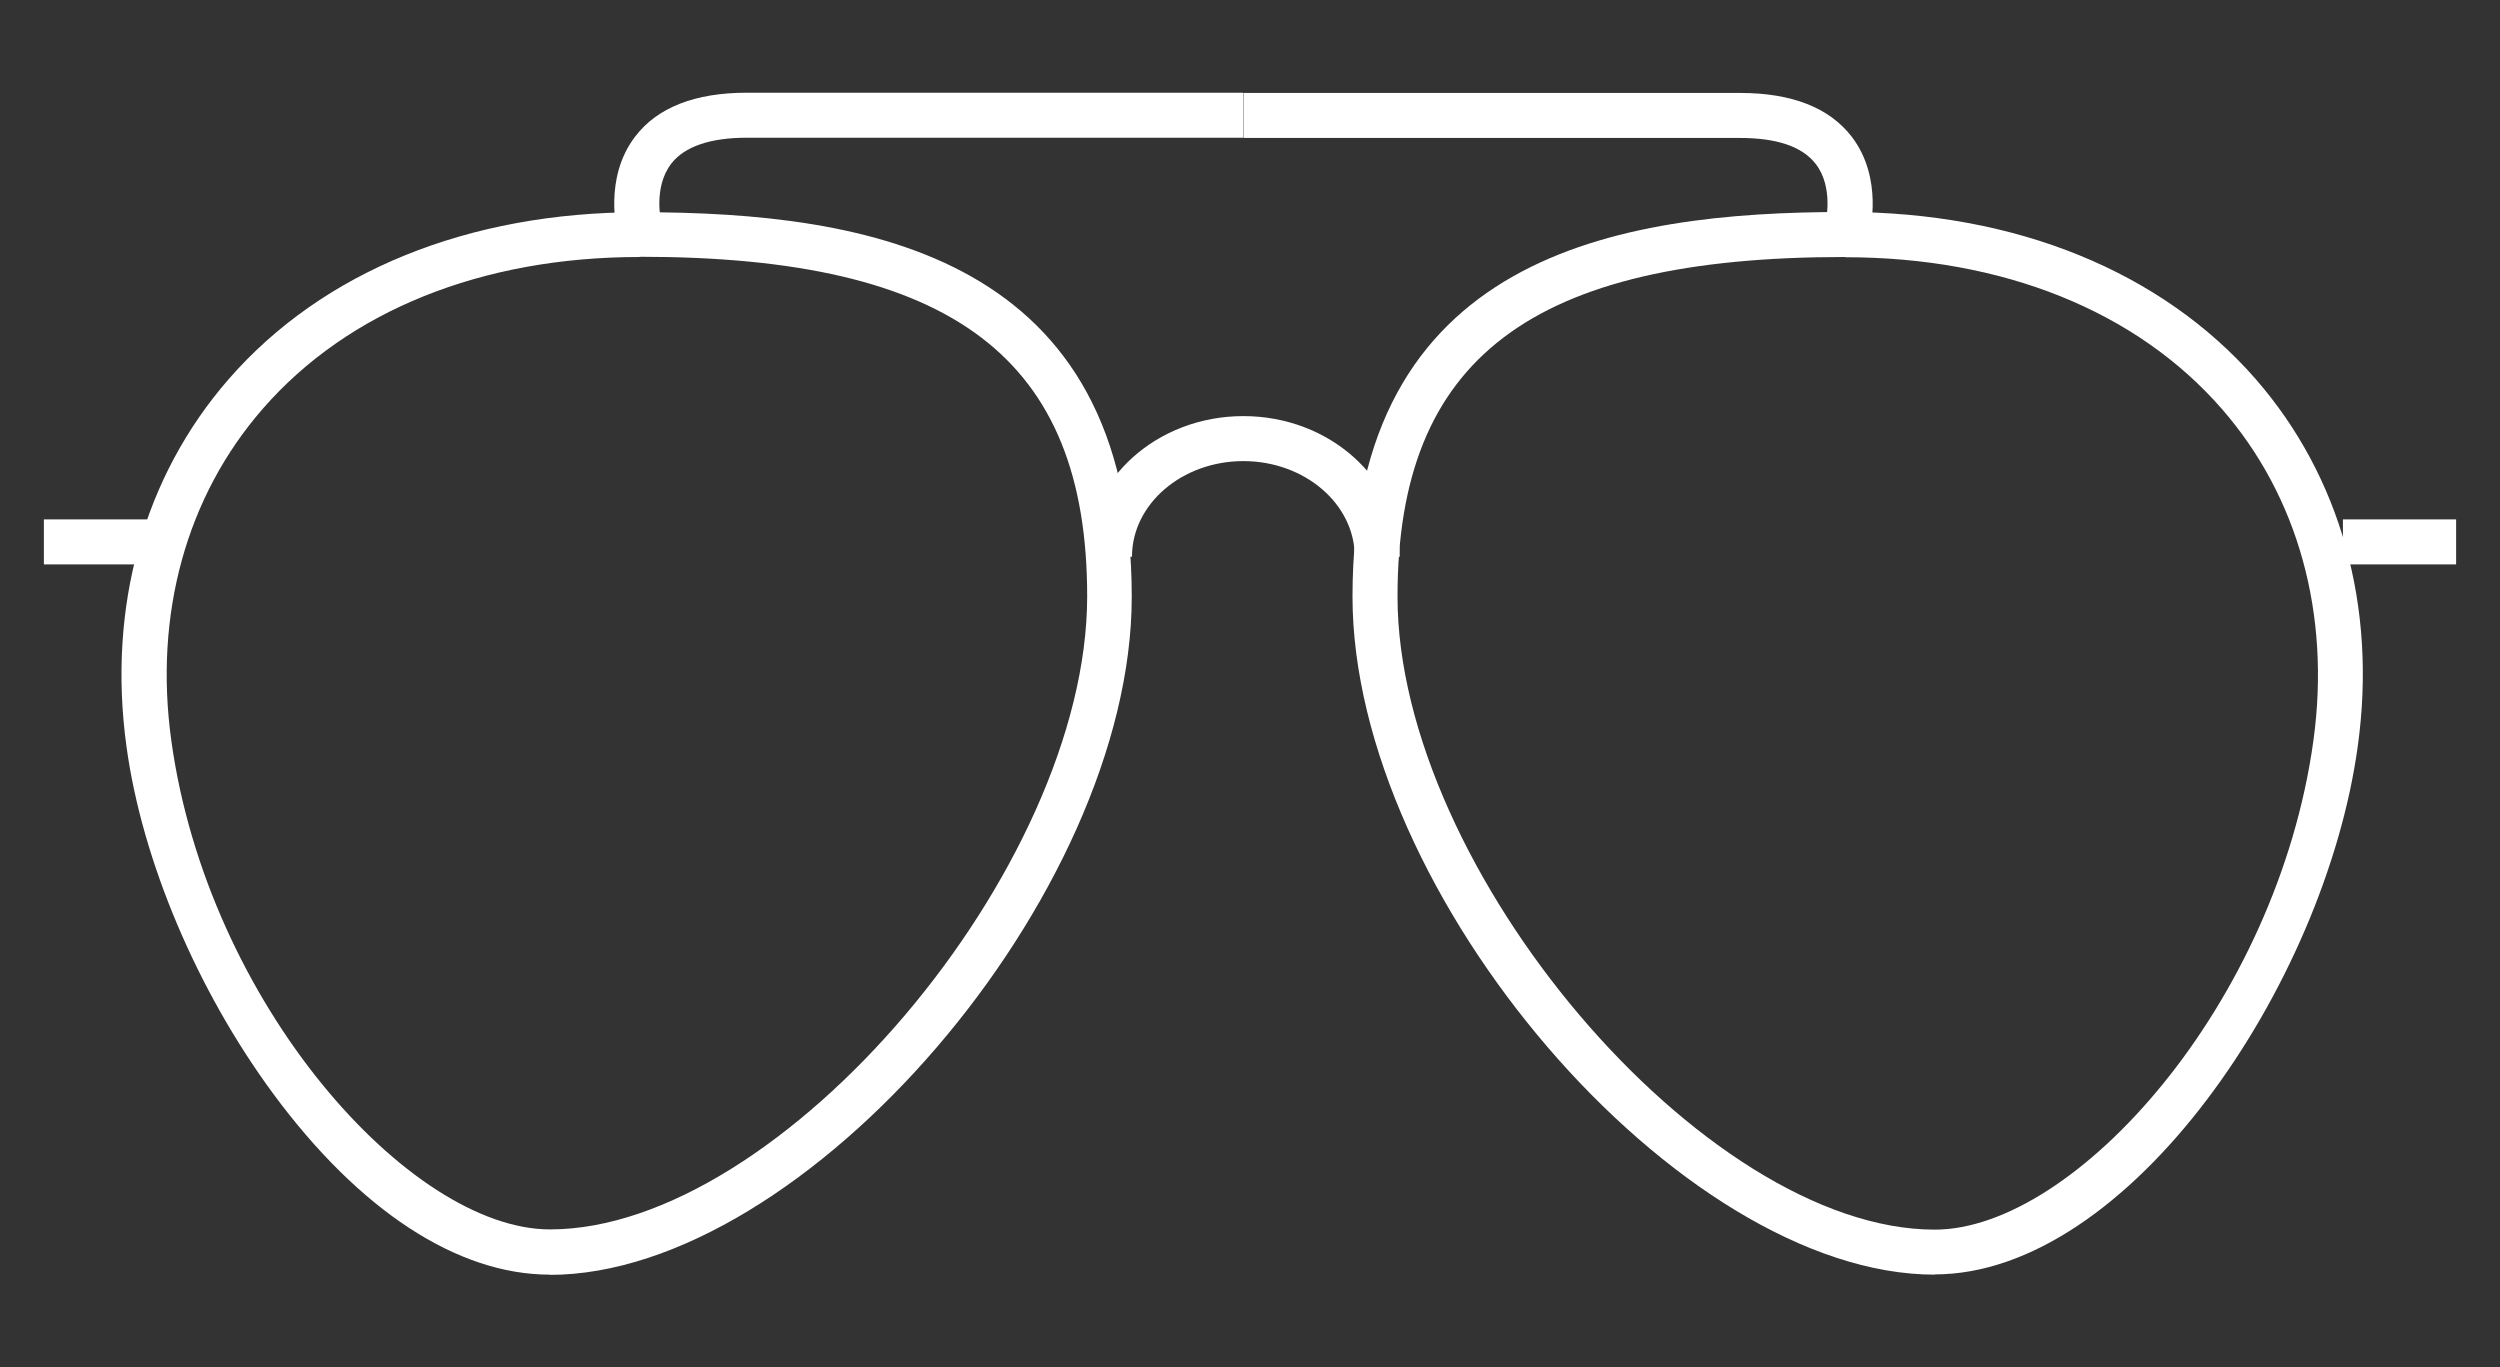
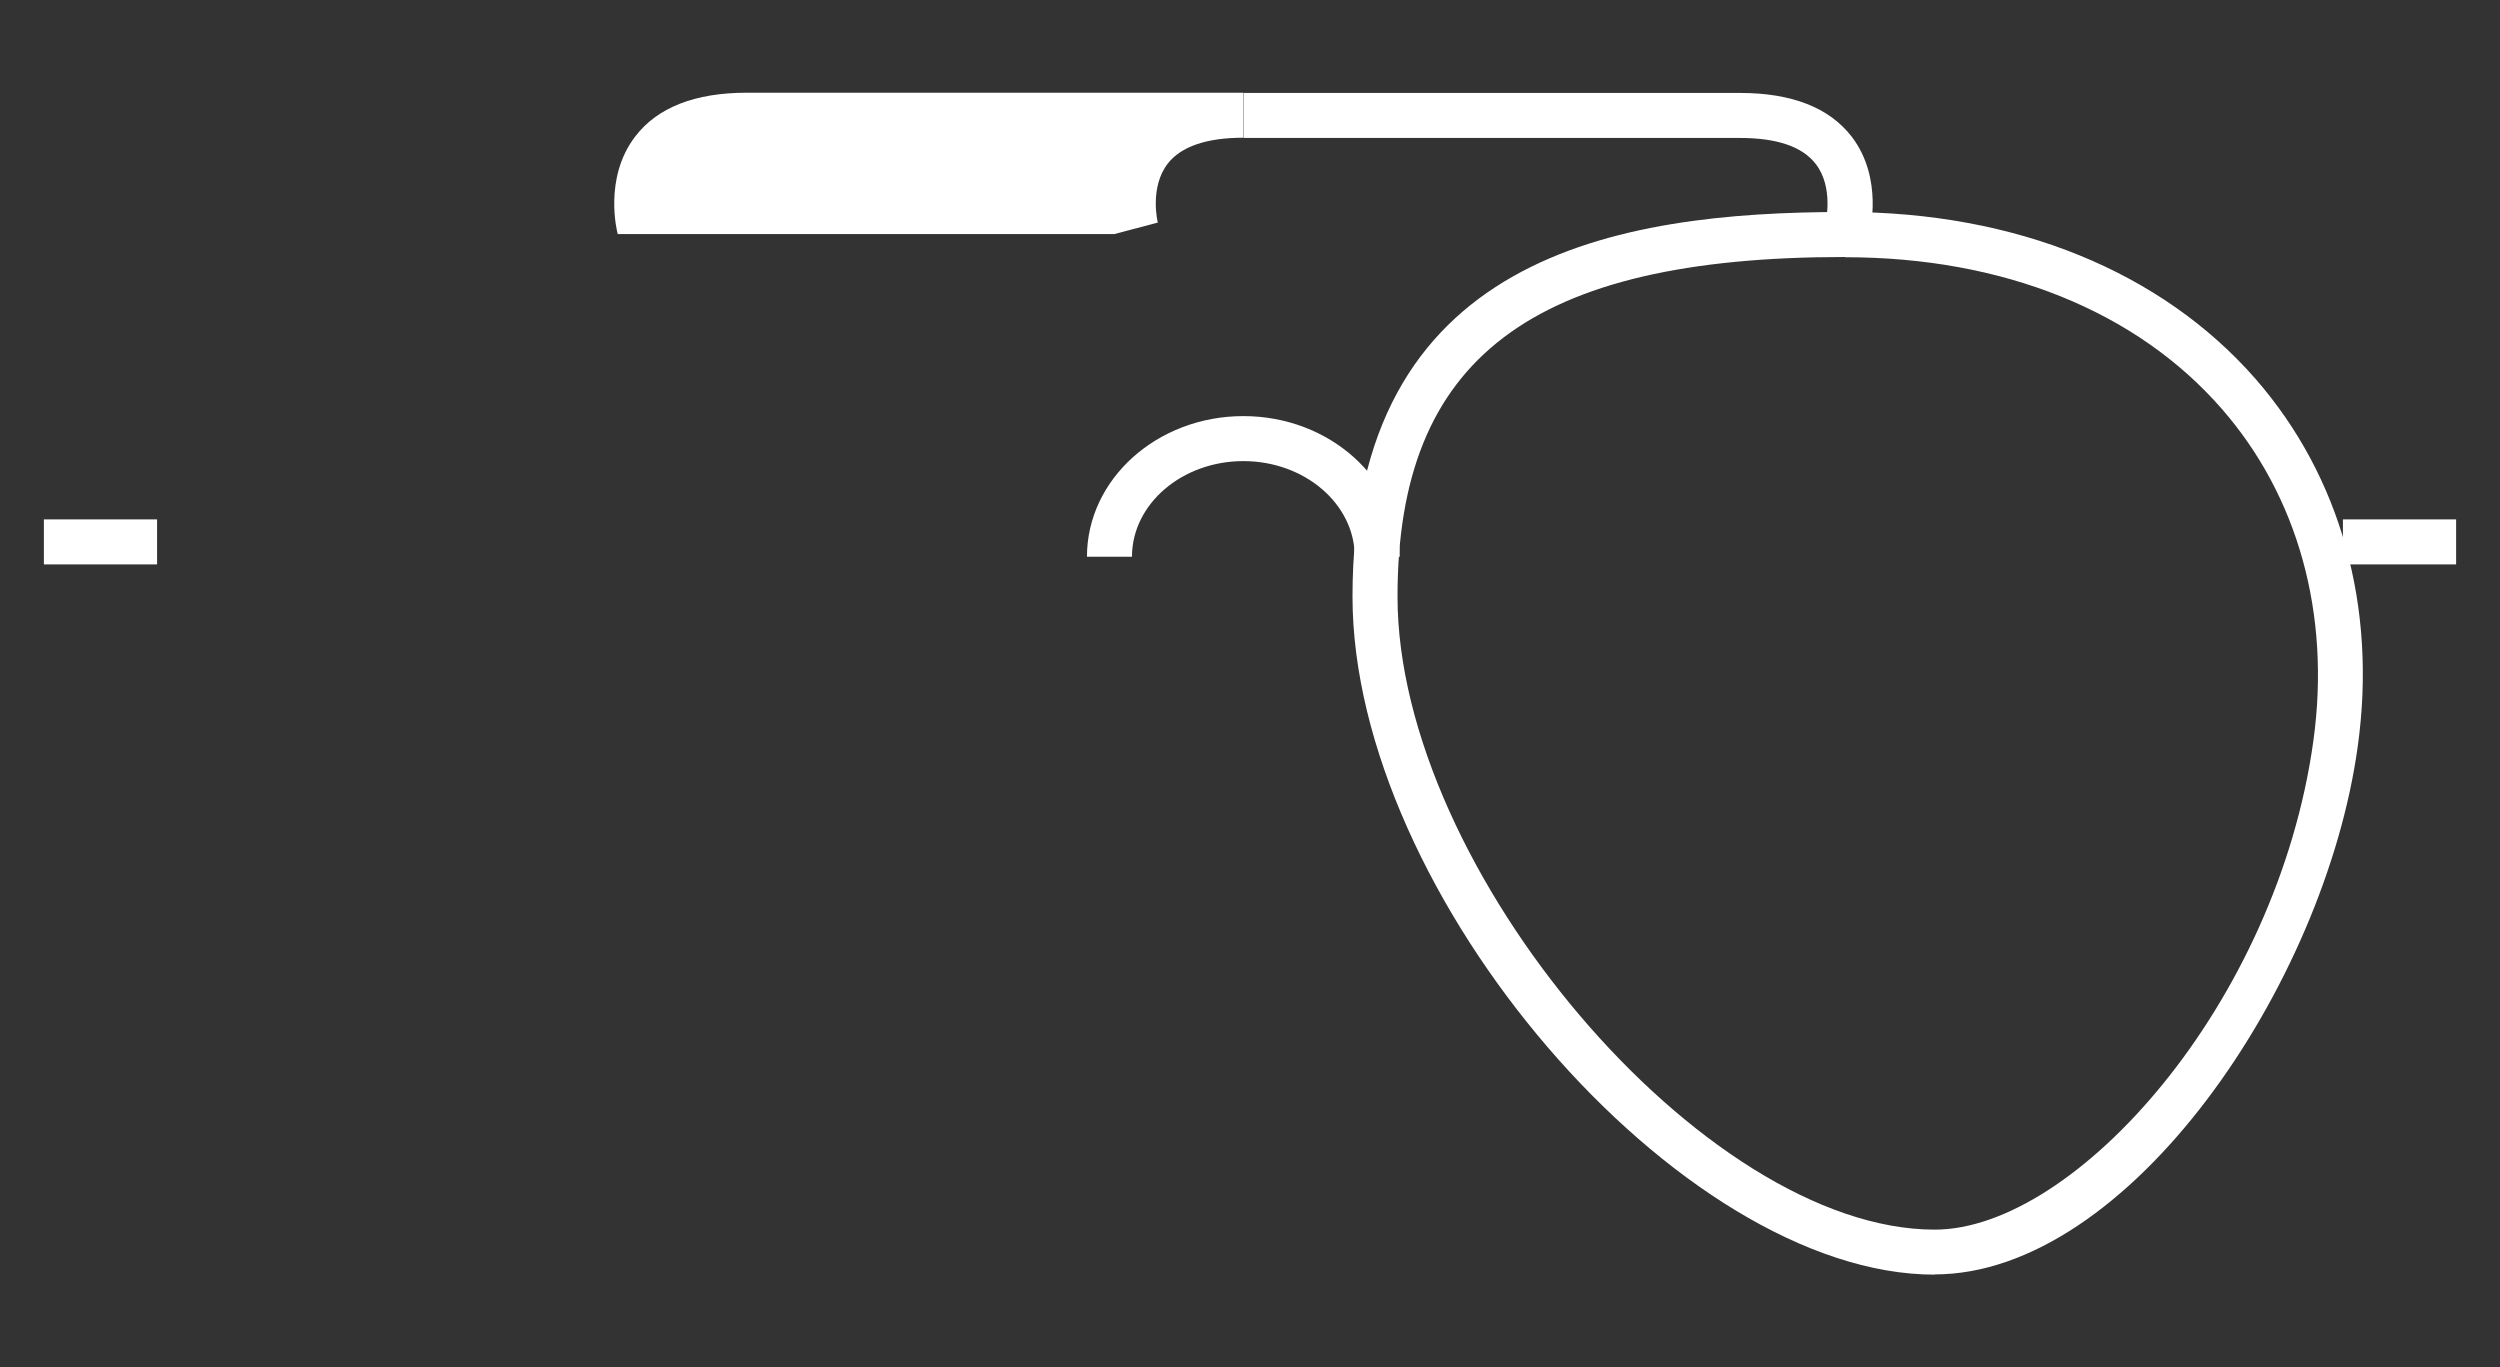
<svg xmlns="http://www.w3.org/2000/svg" viewBox="0 0 111.09 60.75" data-name="Capa 1" id="Capa_1">
  <rect x="0" y="0" width="111.09" height="60.75" fill="#333333" stroke="none" />
  <defs>
    <style>
      .cls-1 {
        fill: #fff;
      }
    </style>
  </defs>
-   <path d="M24.43,56.64c-4.11,0-8.47-2.86-12.29-8.04-3.39-4.6-5.83-10.37-6.52-15.43-.85-6.19.76-11.98,4.54-16.32,4.17-4.79,10.65-7.42,18.25-7.42,10.19,0,21.88,1.94,21.88,17.09,0,13.24-14.51,30.13-25.87,30.13ZM28.42,11.42c-7.01,0-12.95,2.39-16.74,6.74-3.4,3.9-4.84,9.13-4.07,14.73,1.61,11.71,10.6,21.74,16.83,21.74,10.26,0,23.87-16.04,23.87-28.13,0-10.57-5.95-15.09-19.88-15.09Z" class="cls-1" />
  <path d="M62.2,24.74h-2c0-2.34-2.22-4.25-4.95-4.25s-4.95,1.91-4.95,4.25h-2c0-3.45,3.12-6.25,6.95-6.25s6.95,2.8,6.95,6.25Z" class="cls-1" />
-   <path d="M27.45,10.4c-.03-.1-.64-2.49.78-4.34.99-1.29,2.66-1.94,4.96-1.94h22.06v2h-22.06c-1.63,0-2.77.39-3.36,1.15-.82,1.06-.45,2.61-.44,2.62l-1.93.51Z" class="cls-1" />
+   <path d="M27.45,10.4c-.03-.1-.64-2.49.78-4.34.99-1.29,2.66-1.94,4.96-1.94h22.06v2c-1.63,0-2.77.39-3.36,1.15-.82,1.06-.45,2.61-.44,2.62l-1.93.51Z" class="cls-1" />
  <path d="M83.05,10.4l-1.93-.51.97.26-.97-.25s.38-1.57-.44-2.62c-.6-.77-1.73-1.15-3.36-1.15h-22.06v-2h22.06c2.3,0,3.96.65,4.96,1.94,1.42,1.85.81,4.24.78,4.34Z" class="cls-1" />
  <rect height="2" width="5.03" y="23.08" x="1.95" class="cls-1" />
  <rect height="2" width="5.03" y="23.08" x="104.11" class="cls-1" />
  <path d="M85.97,56.64c-11.36,0-25.87-16.9-25.87-30.13,0-15.14,11.7-17.09,21.88-17.09,7.59,0,14.07,2.64,18.25,7.42,3.78,4.34,5.4,10.13,4.54,16.32-1.46,10.63-10.18,23.47-18.81,23.47ZM81.98,11.42c-13.94,0-19.88,4.51-19.88,15.09,0,12.09,13.61,28.13,23.87,28.13,6.23,0,15.22-10.03,16.83-21.74.77-5.61-.68-10.84-4.07-14.73-3.79-4.35-9.73-6.74-16.74-6.74Z" class="cls-1" />
</svg>